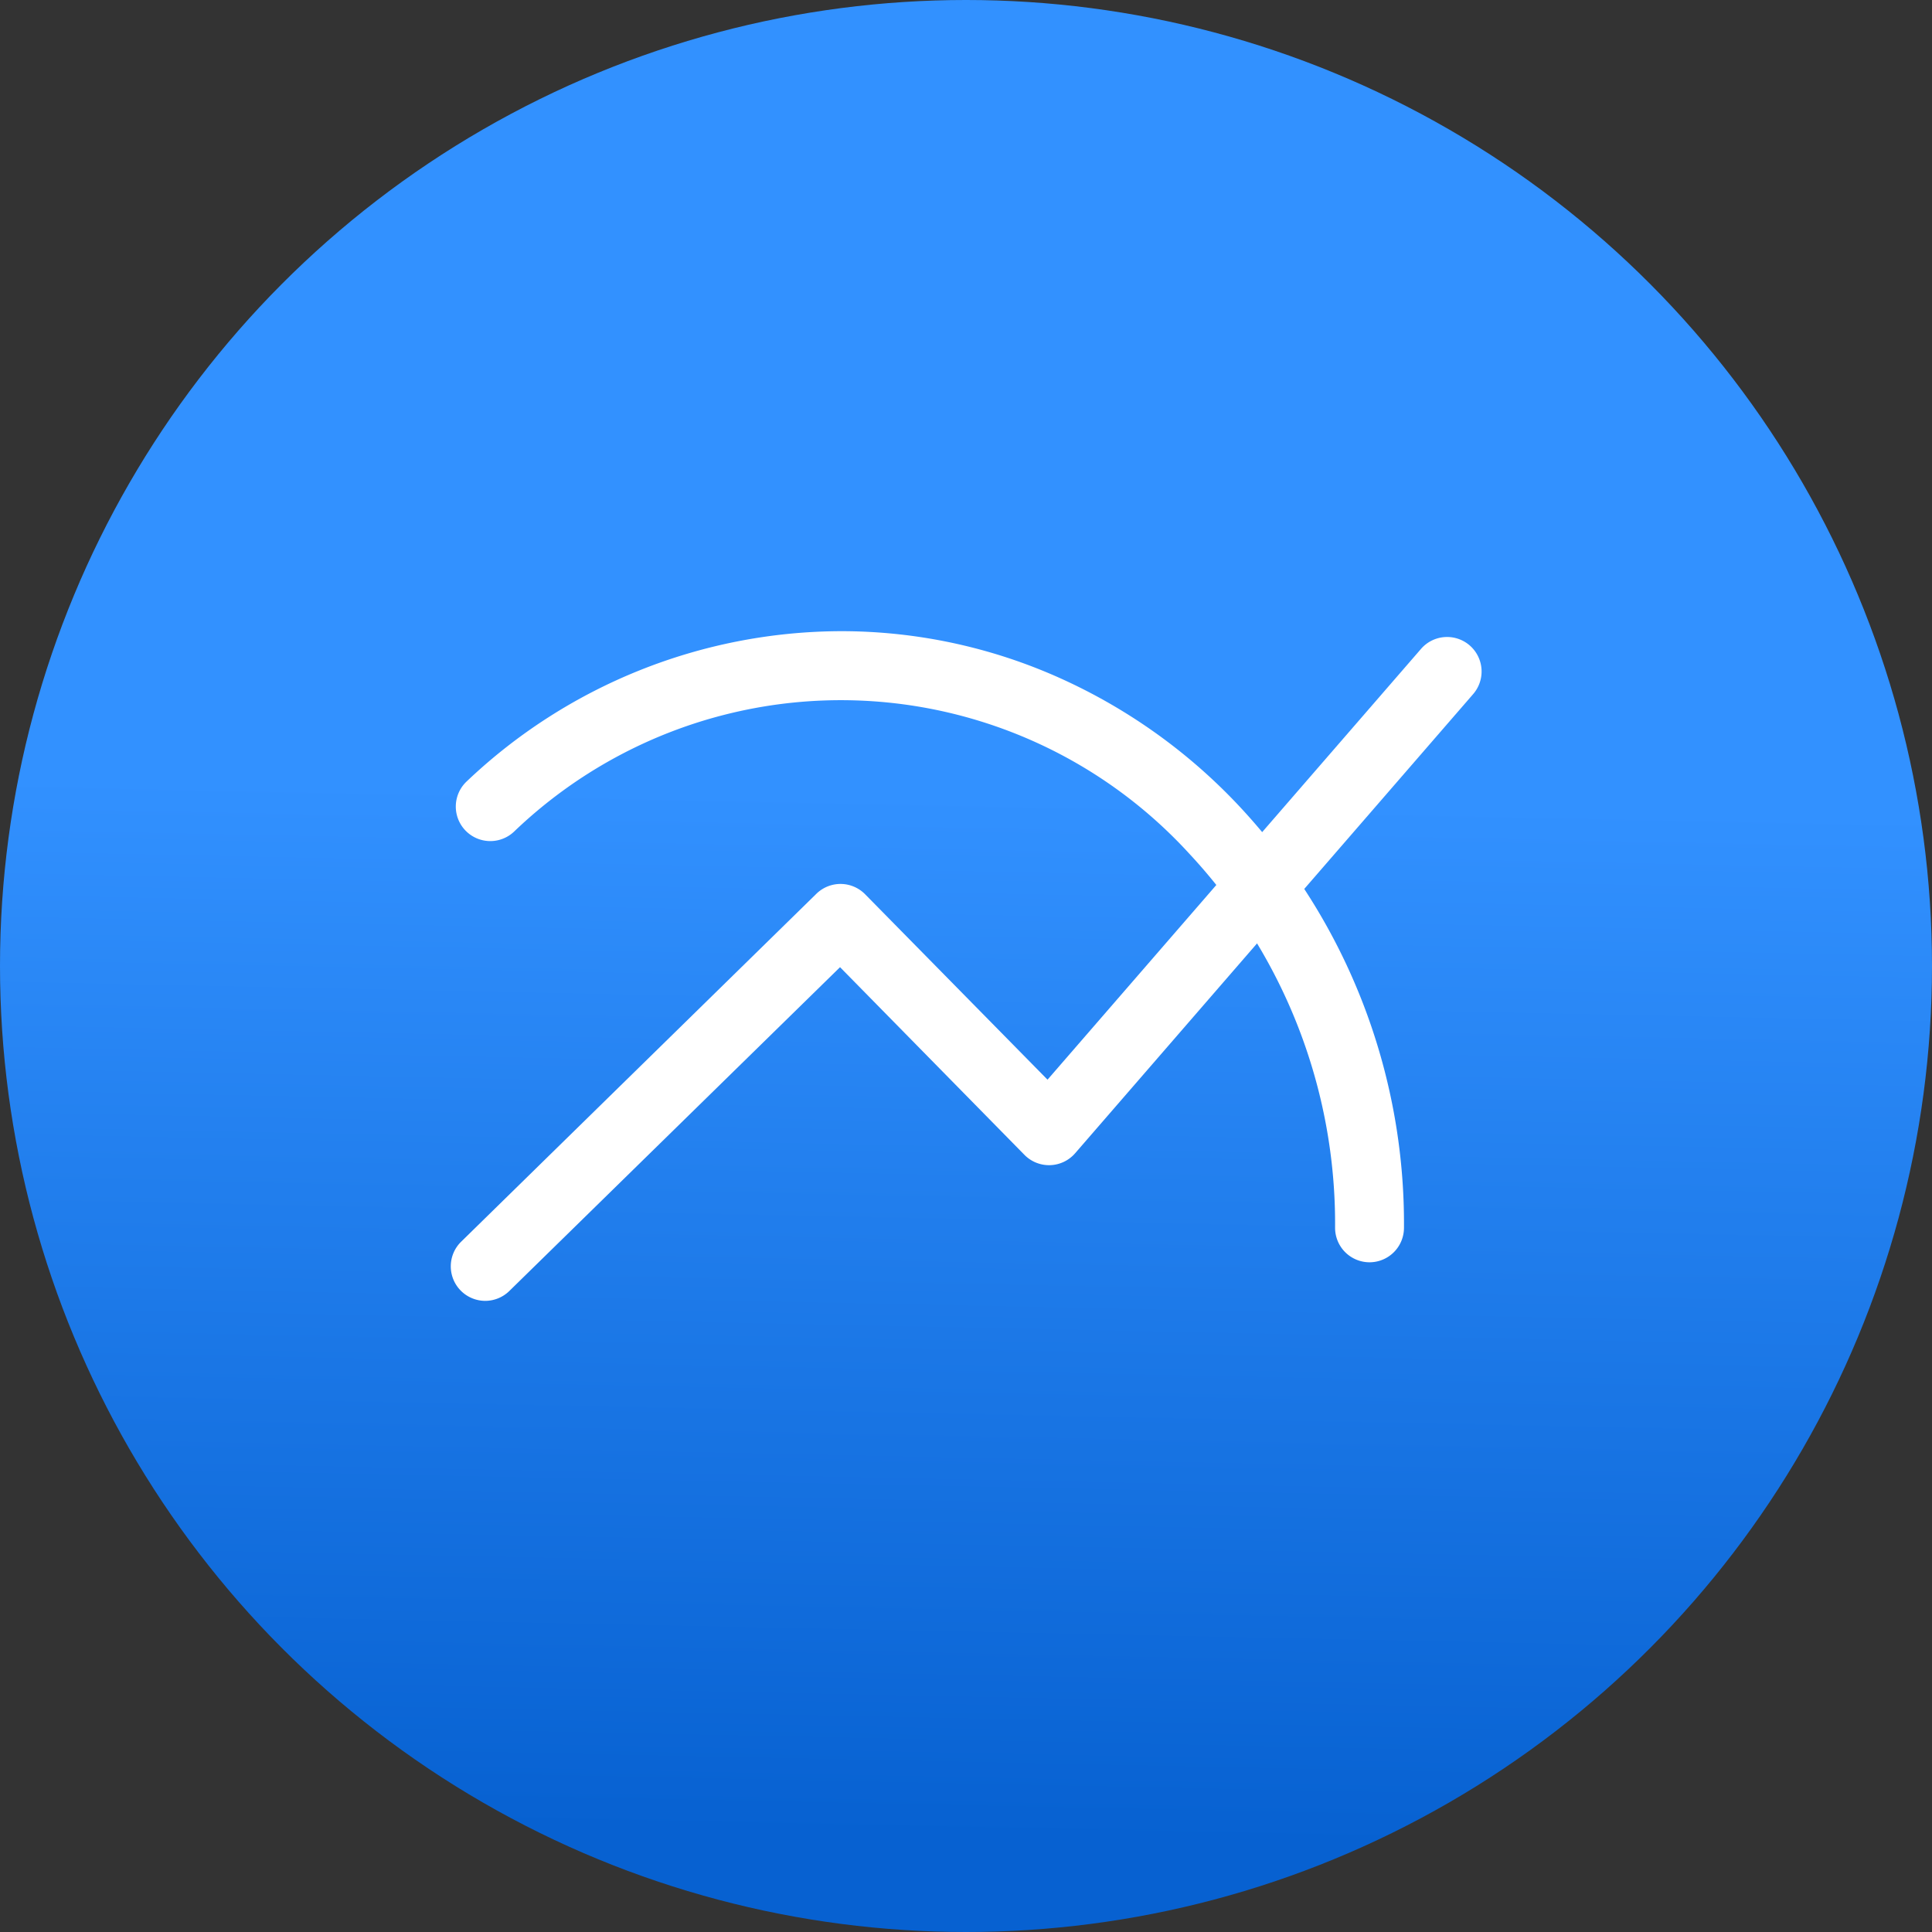
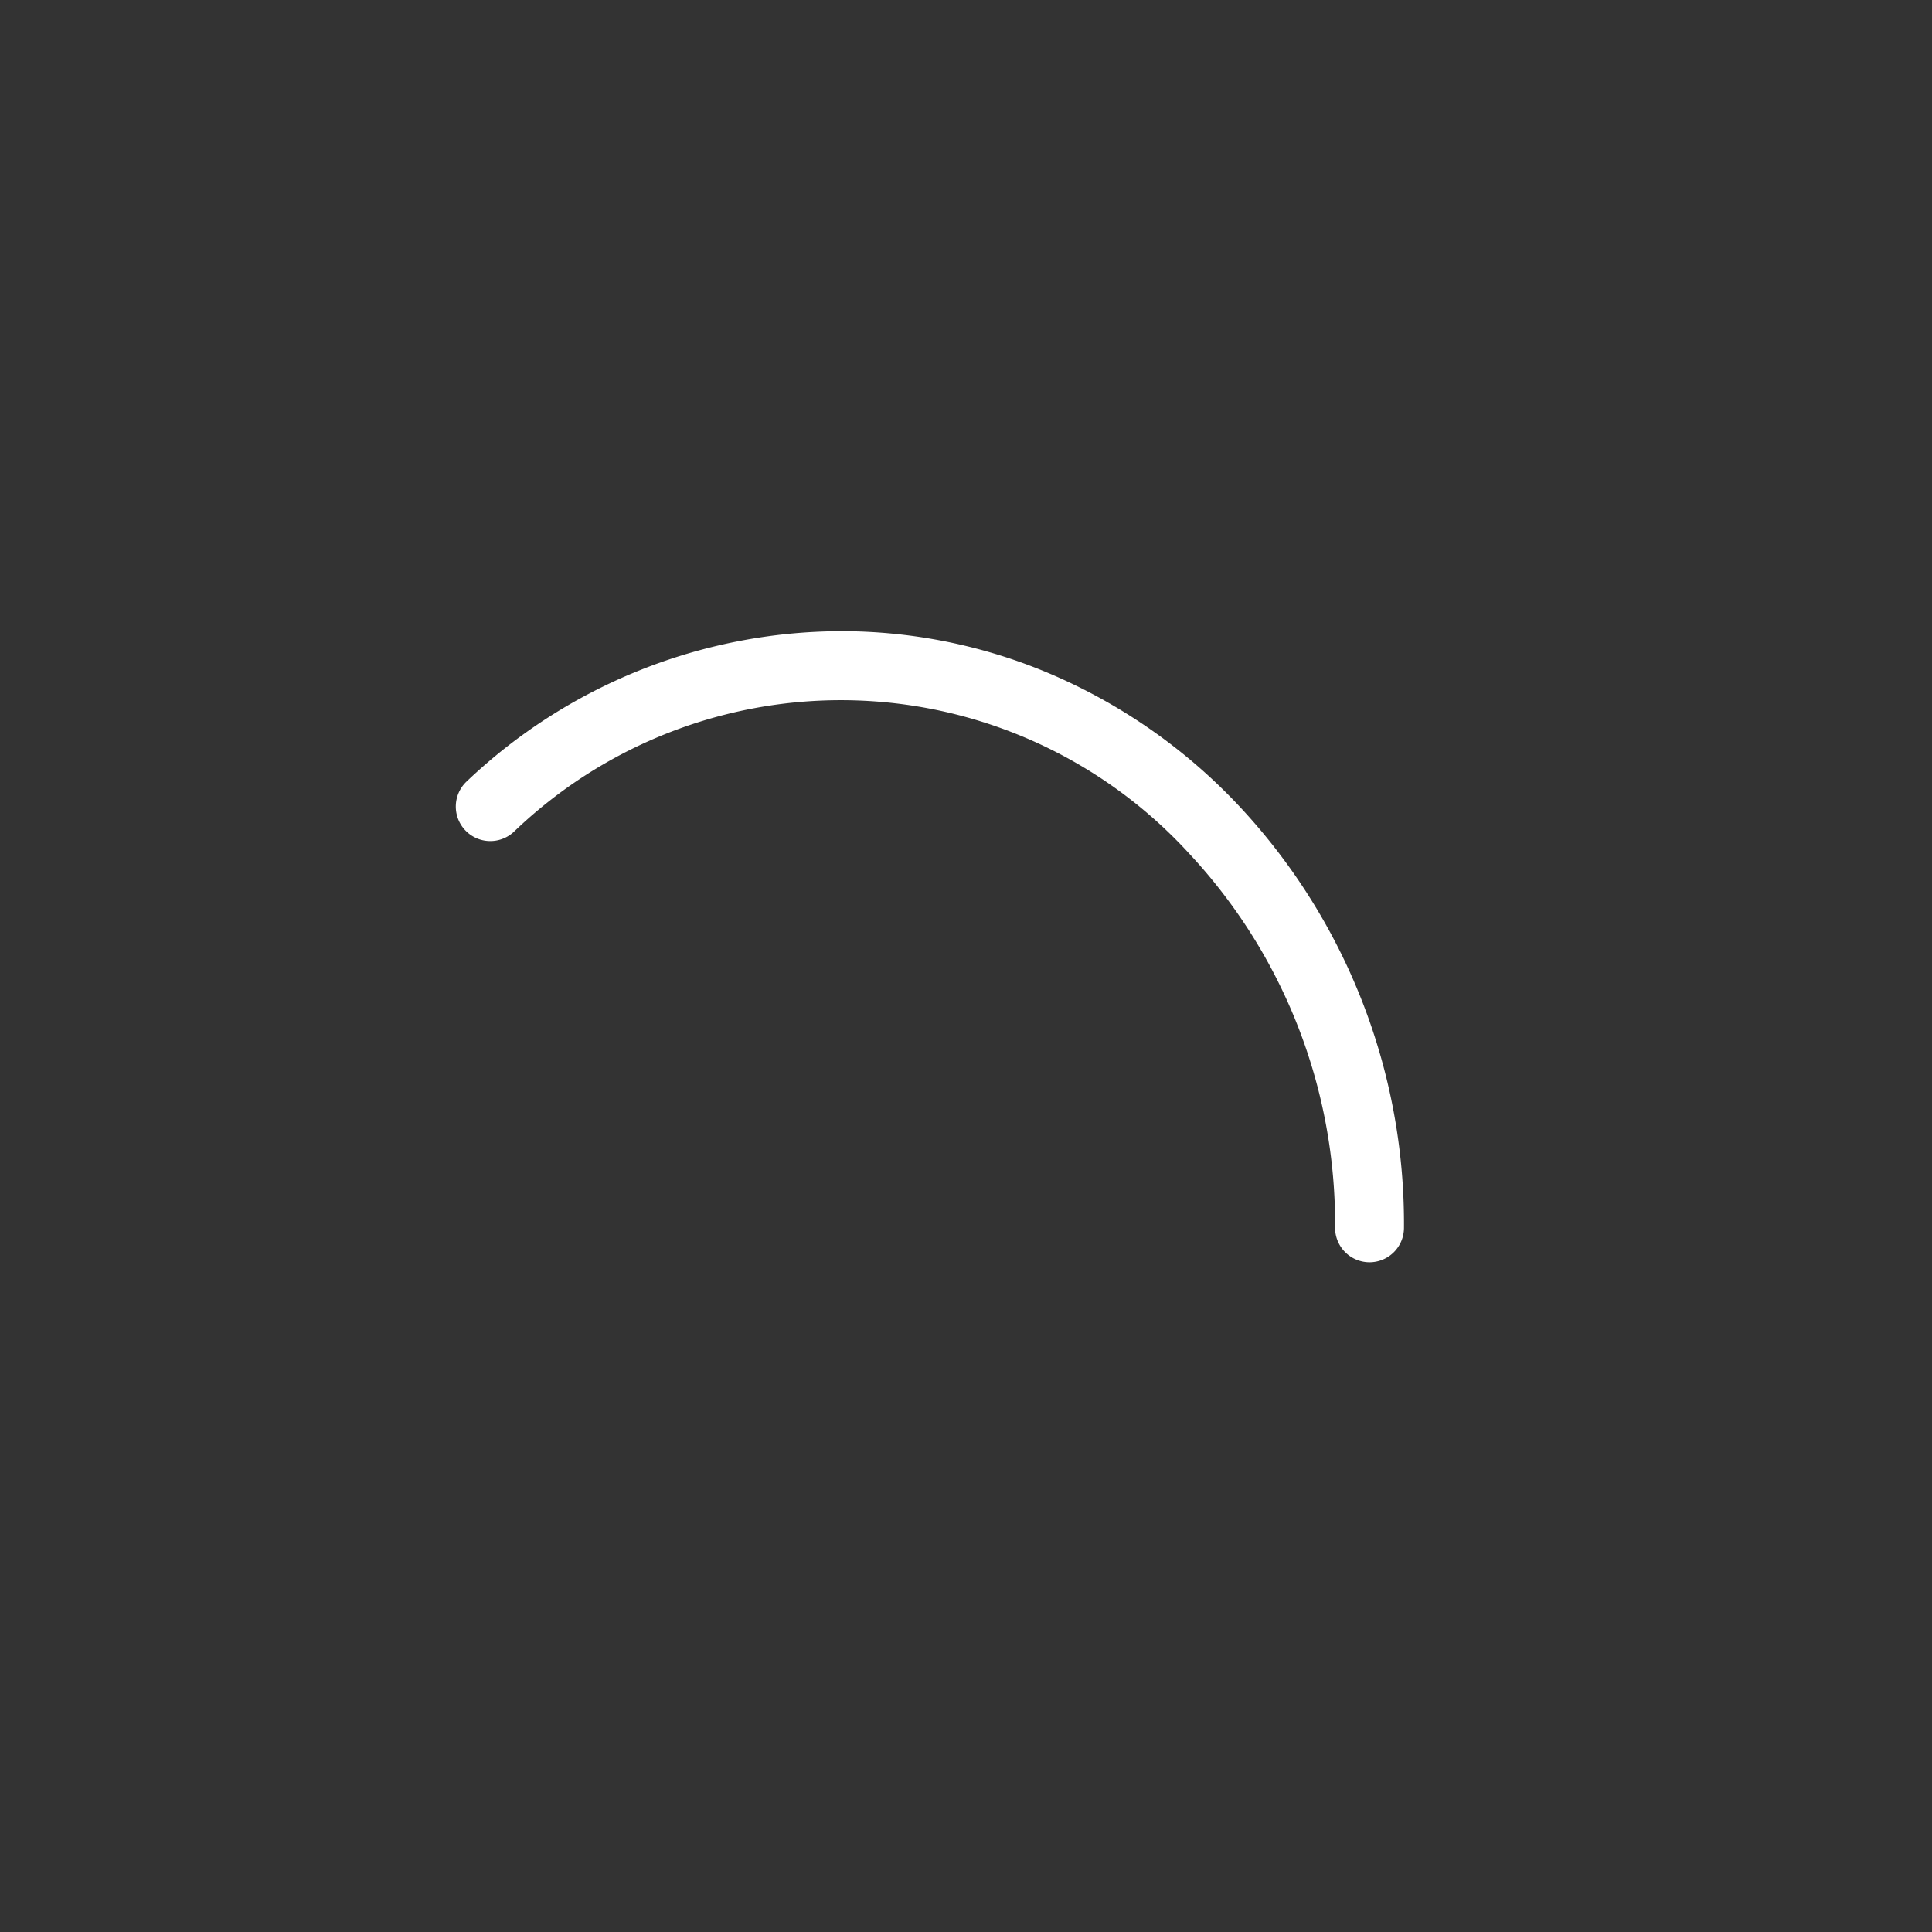
<svg xmlns="http://www.w3.org/2000/svg" width="56" height="56" viewBox="0 0 56 56">
  <rect x="0" y="0" width="56" height="56" fill="#333333" stroke="none" />
  <defs>
    <linearGradient id="a" x1="0.583" y1="0.414" x2="0.572" y2="0.949" gradientUnits="objectBoundingBox">
      <stop offset="0" stop-color="#3291ff" />
      <stop offset="1" stop-color="#0761d1" />
    </linearGradient>
  </defs>
  <g transform="translate(-952 -618)">
-     <circle cx="28" cy="28" r="28" transform="translate(952 618)" fill="url(#a)" />
    <g transform="translate(965.063 636.295)">
      <path d="M26.635,18.293a1,1,0,0,1-1-1A15.719,15.719,0,0,0,21.416,6.457,13.684,13.684,0,0,0,1.834,5.813,1,1,0,1,1,.464,4.355,15.8,15.8,0,0,1,11.3,0a15.458,15.458,0,0,1,6.378,1.368,16.259,16.259,0,0,1,5.192,3.718,17.711,17.711,0,0,1,4.762,12.206A1,1,0,0,1,26.635,18.293Z" fill="#fff" />
-       <path d="M1,19.411A1,1,0,0,1,.3,17.7L10.6,7.612a1,1,0,0,1,1.413.014L17.3,13,28.117.524a1,1,0,1,1,1.511,1.31L18.1,15.133a1,1,0,0,1-1.469.046l-5.345-5.44L1.7,19.125A1,1,0,0,1,1,19.411Z" fill="#fff" />
    </g>
  </g>
</svg>